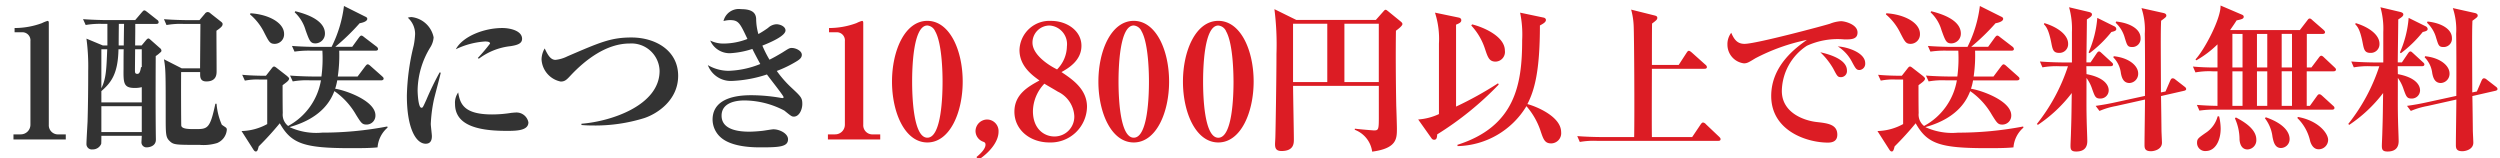
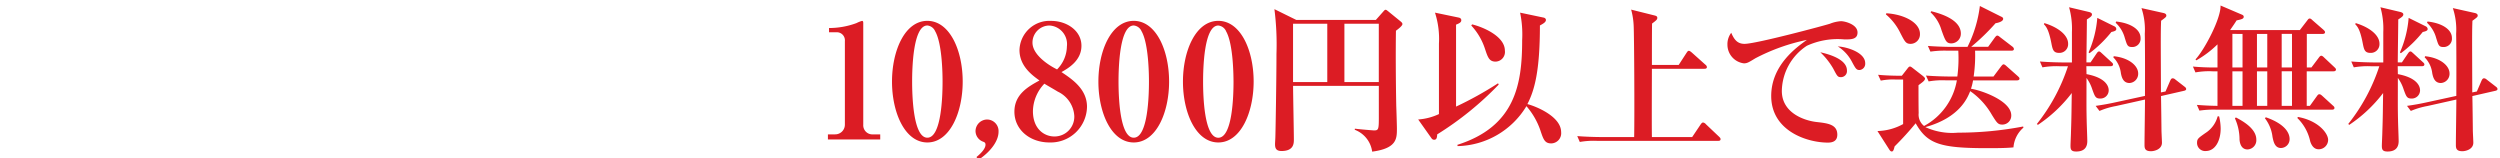
<svg xmlns="http://www.w3.org/2000/svg" width="284" height="18">
  <defs>
    <style>.a{fill:#333}.b{fill:#dc1c24}</style>
  </defs>
-   <path class="a" d="M1.53 15.84v-.576h.811a1.1 1.1 0 0 0 1.116-1.1V4.677a.92.92 0 0 0-1.008-1.009h-.792v-.485a8.966 8.966 0 0 0 3.114-.558 3.758 3.758 0 0 1 .629-.252c.108 0 .144.089.144.215v11.578a1.038 1.038 0 0 0 1.1 1.1h.828v.576ZM18.212 5.956a3.441 3.441 0 0 1-.522.414c0 .288-.036 6.157.018 9.47.018.865-.954.9-1.026.9a.572.572 0 0 1-.613-.595c0-.036.036-.612.036-.72h-4.59c0 .162 0 .828-.019.918a1.035 1.035 0 0 1-.99.631.608.608 0 0 1-.685-.613c0-.4.109-2.178.126-2.538.055-1.909.073-3.818.073-5.726a23.859 23.859 0 0 0-.2-3.709l1.855.774h.525V2.714h-.522a9.291 9.291 0 0 0-1.945.126l-.3-.666c1.116.09 2.484.108 2.574.108h3.35l.755-.882c.18-.2.2-.216.289-.216s.126.036.324.18l1.116.882a.339.339 0 0 1 .18.27c0 .18-.161.2-.27.2h-2.384c0 .865 0 .883-.017 2.449h.738l.54-.648c.054-.054.143-.144.216-.144s.09 0 .252.144l1.08.954a.362.362 0 0 1 .162.27.232.232 0 0 1-.126.215ZM16.105 9.9a3.062 3.062 0 0 1-.81.091c-1.278 0-1.278-.576-1.26-2.215 0-.342 0-1.873.018-2.179h-.594c-.055 2.791-.828 3.781-1.944 4.754v1.278h4.59Zm-4.59-4.3v4.429c.54-1.1.576-2.142.666-4.429Zm4.59 6.464h-4.59v2.935h4.59ZM13.5 2.714c-.018 1.747-.018 1.945-.018 2.449h.576c.018-1.332.018-1.548.036-2.449ZM16.105 5.6h-.755c0 .378-.019 2.017-.019 2.359 0 .27 0 .432.271.432.2 0 .324-.162.414-.756l.089-.018Zm8.589 10.641a5.3 5.3 0 0 1-2.016.217c-2.774 0-2.971 0-3.44-.469-.414-.414-.414-.81-.414-2.844 0-4.7 0-5.348-.2-6.411l2.017 1.027h2.088c0-.45.037-4.537.037-4.843v-.2h-1.907a9.058 9.058 0 0 0-1.945.126l-.288-.666c1.081.09 2.359.108 2.557.108h1.476l.612-.72a.424.424 0 0 1 .325-.2.5.5 0 0 1 .324.162l1.188.936c.163.126.18.2.18.27 0 .181-.09.343-.7.757 0 1.35.018 3.24.018 4.573 0 .36 0 1.188-1.17 1.188-.7 0-.7-.522-.7-.846v-.218h-2.16c-.018 1.729 0 6.032.018 6.1.09.378.882.378 1.549.378 1.44 0 1.71 0 2.322-2.881h.135a7.387 7.387 0 0 0 .594 2.377c.073.072.433.288.5.36a.283.283 0 0 1 .072.216 1.778 1.778 0 0 1-1.072 1.498ZM42.892 16.741c-.829.09-2.035.09-3.043.09-5.293 0-6.752-.487-8.067-2.827a35.106 35.106 0 0 1-2.394 2.628c-.09.361-.144.576-.325.576-.143 0-.233-.143-.324-.288l-1.3-2.034a6.321 6.321 0 0 0 2.917-.792v-5.06h-.882a6.957 6.957 0 0 0-1.657.126l-.305-.666c.828.09 2.016.108 2.16.108h.54l.648-.828c.054-.072.162-.216.271-.216.071 0 .126.036.233.108l1.225.954c.072.072.252.2.252.306 0 .252-.378.469-.739.757 0 .9 0 2.232.019 3.169a1.638 1.638 0 0 0 .612 1.458 7.268 7.268 0 0 0 3.727-5.185H35.2a8.957 8.957 0 0 0-1.944.125l-.306-.666c1.1.09 2.377.108 2.574.108h.991a15.7 15.7 0 0 0 .108-2.935H35.4a11.03 11.03 0 0 0-1.944.108l-.288-.648c1.08.09 2.358.108 2.557.108h1.945A14.261 14.261 0 0 0 39.075.68l2.412 1.206c.09.036.235.108.235.252 0 .324-.649.468-.865.5a24.558 24.558 0 0 1-2.773 2.682h1.927l.757-1.044c.162-.216.233-.234.288-.234.107 0 .252.126.341.2l1.369 1.044a.407.407 0 0 1 .18.27c0 .162-.144.2-.27.2h-4.142a16.349 16.349 0 0 1-.162 2.935h2.251l.864-1.152c.09-.108.181-.234.288-.234s.288.162.325.2l1.3 1.152c.108.108.18.162.18.27 0 .162-.162.2-.27.2h-5a6.754 6.754 0 0 1-.235.954c1.063.144 4.574 1.332 4.574 3.025a1.011 1.011 0 0 1-1.008 1.044c-.5 0-.612-.18-1.189-1.1a8.263 8.263 0 0 0-2.466-2.7c-.307.756-1.189 3.006-5.1 4.087a7.274 7.274 0 0 0 3.709.63 39.115 39.115 0 0 0 7.4-.7l.036.126a3.29 3.29 0 0 0-1.139 2.248ZM31.225 4.983c-.559 0-.666-.234-1.171-1.206A6.452 6.452 0 0 0 28.4 1.634l.054-.126c2.071.126 3.818 1.08 3.818 2.341a1.079 1.079 0 0 1-1.047 1.134Zm4.609-.054c-.576 0-.685-.306-1.116-1.494A4.445 4.445 0 0 0 33.475 1.4l.072-.126c.757.2 3.367.846 3.367 2.539a1.1 1.1 0 0 1-1.08 1.116ZM49.261 11.465a16.828 16.828 0 0 0-.324 2.611c0 .216.125 1.188.125 1.386 0 .4-.108.865-.7.865-1.1 0-2.142-1.729-2.142-5.438a25.689 25.689 0 0 1 .774-5.708 8.6 8.6 0 0 0 .162-1.314 2.471 2.471 0 0 0-.829-1.855 1.349 1.349 0 0 1 .433-.072 2.885 2.885 0 0 1 2.5 2.305 2.454 2.454 0 0 1-.378 1.134 9.561 9.561 0 0 0-1.441 4.88c0 .306.072 1.98.432 1.98.162 0 .162-.036.559-.9a33.68 33.68 0 0 1 1.511-3.115l.126.036c-.106.522-.718 2.74-.808 3.205Zm8.21 3.4c-3.637 0-5.78-.846-5.78-3.061a1.99 1.99 0 0 1 .361-1.3C52.268 11.807 52.7 13 55.9 13a13.743 13.743 0 0 0 2.2-.181c.2-.018.4-.036.467-.036a1.377 1.377 0 0 1 1.46 1.117c0 .968-1.422.968-2.556.968Zm.468-9.615a7.29 7.29 0 0 0-3.547 1.423l-.108-.091a18.77 18.77 0 0 0 1.386-1.635c0-.234-.414-.234-.576-.234a8.929 8.929 0 0 0-3.313.882c.792-1.476 3.219-2.412 5.276-2.412.936 0 2.251.324 2.251 1.224 0 .54-.523.72-1.369.846ZM73.2 13.41a18.729 18.729 0 0 1-5.816.846c-.2 0-.72 0-1.332-.054v-.144c3.421-.27 8.877-2.107 8.877-6a3.194 3.194 0 0 0-3.4-3.115c-2.7 0-5.095 1.927-6.662 3.583-.486.522-.683.739-1.17.739a2.72 2.72 0 0 1-2.178-2.521 2.547 2.547 0 0 1 .36-1.243c.342.739.666 1.3 1.224 1.3a3.944 3.944 0 0 0 1.35-.4c3.692-1.585 4.934-2.143 7.275-2.143 2.736 0 5.311 1.476 5.311 4.357-.005 2.778-2.382 4.308-3.839 4.795ZM90.183 13.248c-.235 0-.307-.055-1.081-.685a9.844 9.844 0 0 0-4.538-1.152c-.7 0-2.592.126-2.592 1.729 0 1.53 1.747 1.818 3.132 1.818.523 0 1.117-.054 1.459-.09.216-.018 1.117-.18 1.3-.18.685 0 1.657.468 1.657 1.134 0 .846-.954.919-3.061.919-.828 0-3.439 0-4.682-1.225a2.723 2.723 0 0 1-.828-1.926c0-2.773 3.53-2.773 4.466-2.773a20.07 20.07 0 0 1 3.313.306c.036 0 .108.018.144.018.054 0 .144 0 .144-.108 0-.162-1.6-2.161-1.891-2.575a14.413 14.413 0 0 1-4.015.738 2.791 2.791 0 0 1-2.7-1.8 4.694 4.694 0 0 0 2.359.648 10.408 10.408 0 0 0 3.6-.774 45.583 45.583 0 0 1-.9-1.711 9.777 9.777 0 0 1-2.539.486 2.4 2.4 0 0 1-2.25-1.44 3.39 3.39 0 0 0 1.62.342 7.579 7.579 0 0 0 2.61-.522c-.868-1.837-1.01-2.143-2.02-2.143a3.328 3.328 0 0 0-.7.108 1.787 1.787 0 0 1 2-1.35c1.188 0 1.674.378 1.709 1.1a6.41 6.41 0 0 0 .253 1.729 10.98 10.98 0 0 0 1.1-.7 1.508 1.508 0 0 1 .937-.415c.467 0 1.044.271 1.044.7 0 .648-1.8 1.4-2.628 1.728a12.889 12.889 0 0 0 .809 1.6c.4-.2.828-.432 1.459-.811.738-.468.81-.522 1.08-.522.45 0 1.134.324 1.134.775 0 .288-.18.485-.558.72a13.246 13.246 0 0 1-2.287 1.116 12.366 12.366 0 0 0 1.675 1.909c1.08 1.008 1.225 1.152 1.225 1.854-.005.65-.366 1.425-.959 1.425Z" />
  <path class="b" d="M94.051 15.84v-.576h.81a1.1 1.1 0 0 0 1.117-1.1V4.677a.92.92 0 0 0-1.009-1.009h-.792v-.485a8.974 8.974 0 0 0 3.115-.558 3.714 3.714 0 0 1 .63-.252c.108 0 .144.089.144.215v11.578a1.038 1.038 0 0 0 1.1 1.1h.828v.576ZM105.347 16.183c-2.539 0-4.015-3.368-4.015-6.914 0-3.512 1.458-6.9 4.015-6.9 2.52 0 4.015 3.312 4.015 6.9 0 3.51-1.462 6.914-4.015 6.914Zm.882-12.641a1.075 1.075 0 0 0-.882-.647c-1.62 0-1.729 4.825-1.729 6.374s.109 6.373 1.729 6.373 1.728-4.825 1.728-6.373c0-.487 0-4.269-.846-5.727ZM111.144 18.163l-.216-.324c.792-.648 1.026-1.1 1.026-1.4 0-.234-.126-.289-.27-.343a1.3 1.3 0 0 1-.865-1.206 1.334 1.334 0 0 1 1.315-1.314 1.316 1.316 0 0 1 1.3 1.4c-.003.99-.814 2.197-2.29 3.187ZM119.217 16.183c-2.215 0-3.98-1.441-3.98-3.494 0-2.016 1.639-2.88 2.846-3.547-.829-.594-2.27-1.638-2.27-3.457a3.412 3.412 0 0 1 3.6-3.312c1.782 0 3.439 1.116 3.439 2.826 0 1.693-1.5 2.557-2.269 2.989 1.243.828 2.9 1.945 2.9 3.943a4.124 4.124 0 0 1-4.266 4.052Zm.036-13.283a1.936 1.936 0 0 0-1.963 1.944c0 1.387 1.837 2.539 2.522 2.9l.269.144a3.805 3.805 0 0 0 1.119-2.617 2.117 2.117 0 0 0-1.947-2.371Zm.936 7.526c-.215-.144-1.3-.756-1.548-.919a4.624 4.624 0 0 0-1.3 3.115c0 2.053 1.314 2.881 2.43 2.881a2.246 2.246 0 0 0 2.269-2.34 3.265 3.265 0 0 0-1.851-2.742ZM128.793 16.183c-2.539 0-4.015-3.368-4.015-6.914 0-3.512 1.458-6.9 4.015-6.9 2.52 0 4.016 3.312 4.016 6.9 0 3.51-1.459 6.914-4.016 6.914Zm.883-12.641a1.075 1.075 0 0 0-.883-.647c-1.62 0-1.729 4.825-1.729 6.374s.109 6.373 1.729 6.373 1.728-4.825 1.728-6.373c0-.487 0-4.269-.845-5.727ZM138.4 16.183c-2.54 0-4.016-3.368-4.016-6.914 0-3.512 1.459-6.9 4.016-6.9 2.52 0 4.014 3.312 4.014 6.9-.005 3.51-1.463 6.914-4.014 6.914Zm.881-12.641a1.075 1.075 0 0 0-.881-.642c-1.622 0-1.729 4.825-1.729 6.374s.107 6.373 1.729 6.373 1.728-4.825 1.728-6.373c-.005-.492-.005-4.274-.852-5.732ZM158.579 3.489c-.036 2.43-.017 5.8.036 8.552.018.4.073 2.2.073 2.557 0 1.152 0 2.251-2.809 2.629a3.1 3.1 0 0 0-1.982-2.485l.019-.126c.5.072 2.089.2 2.16.2.5 0 .559-.09.559-1.368V9.754h-9.741c0 .955.089 5.2.089 6.086 0 .432 0 1.315-1.4 1.315-.666 0-.738-.378-.738-.793 0-.126.036-.666.036-.774.019-.414.126-6.554.126-9.47a31.751 31.751 0 0 0-.233-5.078l2.484 1.224h9.039l.846-.954c.053-.054.162-.2.252-.2s.144.054.288.162l1.417 1.154c.107.09.215.18.215.306.002.199-.465.559-.736.757Zm-7.8-.793h-3.889v6.626h3.889Zm5.852 0h-3.907v6.626h3.907ZM170.252 9.61a36.018 36.018 0 0 1-6.986 5.654c-.018.306-.037.612-.342.612a.35.35 0 0 1-.288-.144l-1.531-2.16a6.628 6.628 0 0 0 2.359-.613V4.965a9.705 9.705 0 0 0-.45-3.529l2.682.558c.091.018.307.072.307.306 0 .252-.252.361-.595.5v9.309a40.257 40.257 0 0 0 4.772-2.647Zm5.077-7.616c.127.018.288.108.288.27 0 .252-.288.414-.683.631 0 5.185-.613 7.364-1.423 8.93.864.216 3.835 1.368 3.835 3.187a1.157 1.157 0 0 1-1.117 1.279c-.755 0-.9-.451-1.259-1.531a8.3 8.3 0 0 0-1.567-2.7 9.379 9.379 0 0 1-7.814 4.538l-.036-.144c6.59-2.089 7.364-6.9 7.364-11.884a12.144 12.144 0 0 0-.234-3.133Zm-8.1.775c1.259.306 3.726 1.35 3.726 2.988A1.1 1.1 0 0 1 169.91 7c-.721 0-.883-.451-1.207-1.423a7.115 7.115 0 0 0-1.566-2.677ZM195.183 16h-13.775a9.122 9.122 0 0 0-1.944.126l-.288-.666c1.08.09 2.359.108 2.556.108h3.908c.054-2.556 0-11.487-.054-12.621a8.261 8.261 0 0 0-.288-1.855l2.665.666c.126.036.306.072.306.27 0 .18-.09.27-.594.648-.019.739-.019 4.033-.019 4.7h3.044l.9-1.387c.089-.126.144-.216.252-.216s.252.126.342.2l1.531 1.369a.4.4 0 0 1 .179.27c0 .18-.162.2-.288.2h-5.96c-.017 5.312-.017 6.806 0 7.76h4.573l.956-1.422c.126-.18.2-.234.288-.234a.541.541 0 0 1 .323.2l1.5 1.422c.09.091.162.162.162.27-.005.176-.149.192-.275.192ZM209.546 4.479a8.381 8.381 0 0 0-4.285.72 6.255 6.255 0 0 0-2.845 5.132c0 2.484 2.521 3.367 3.943 3.529 1.279.144 2.359.27 2.359 1.44 0 .739-.54.9-1.063.9-2.413 0-6.446-1.351-6.446-5.294 0-3.511 2.9-5.546 4.052-6.374a22.266 22.266 0 0 0-5.852 2.089c-.738.45-.936.576-1.3.576a2.136 2.136 0 0 1-1.872-2.125 2.126 2.126 0 0 1 .432-1.35c.342.81.721 1.26 1.513 1.26 1.314 0 9.165-2.107 9.7-2.287a4.039 4.039 0 0 1 1.259-.288c.433 0 1.873.361 1.873 1.279.008.793-.73.793-1.468.793Zm-.4 4.285c-.378 0-.431-.09-.881-.954a8.119 8.119 0 0 0-1.477-1.872c.882.2 3.025.756 3.025 2.07a.685.685 0 0 1-.664.756Zm2.108-.81c-.361 0-.45-.144-.883-.954a4.557 4.557 0 0 0-1.6-1.729c1.135.072 3.116.72 3.116 1.909a.712.712 0 0 1-.63.774ZM228.73 16.741c-.828.09-2.034.09-3.042.09-5.293 0-6.752-.487-8.067-2.827a35.106 35.106 0 0 1-2.394 2.628c-.09.361-.144.576-.325.576-.143 0-.233-.143-.324-.288l-1.3-2.034a6.321 6.321 0 0 0 2.917-.792v-5.06h-.883a6.952 6.952 0 0 0-1.656.126l-.306-.666c.829.09 2.017.108 2.161.108h.54l.648-.828c.054-.072.162-.216.271-.216.071 0 .126.036.233.108l1.225.954c.072.072.252.2.252.306 0 .252-.378.469-.739.757 0 .9 0 2.232.019 3.169a1.638 1.638 0 0 0 .612 1.458 7.274 7.274 0 0 0 3.728-5.185h-1.261a8.957 8.957 0 0 0-1.944.125l-.306-.666c1.1.09 2.377.108 2.574.108h.99a15.59 15.59 0 0 0 .109-2.935h-1.222a11.03 11.03 0 0 0-1.944.108l-.288-.648c1.08.09 2.358.108 2.556.108h1.945A14.261 14.261 0 0 0 224.914.68l2.412 1.206c.09.036.235.108.235.252 0 .324-.649.468-.865.5a24.558 24.558 0 0 1-2.773 2.682h1.927l.756-1.044c.163-.216.234-.234.289-.234.107 0 .251.126.341.2l1.364 1.047a.405.405 0 0 1 .181.27c0 .162-.144.2-.27.2h-4.142a16.349 16.349 0 0 1-.162 2.935h2.251l.864-1.152c.09-.108.181-.234.288-.234s.288.162.324.2l1.3 1.152c.108.108.18.162.18.27 0 .162-.162.2-.27.2h-5.004a6.754 6.754 0 0 1-.235.954c1.063.144 4.574 1.332 4.574 3.025a1.011 1.011 0 0 1-1.008 1.044c-.5 0-.613-.18-1.189-1.1a8.255 8.255 0 0 0-2.467-2.7c-.306.756-1.188 3.006-5.095 4.087a7.274 7.274 0 0 0 3.709.63 39.123 39.123 0 0 0 7.4-.7l.036.126a3.3 3.3 0 0 0-1.135 2.245ZM217.063 4.983c-.558 0-.666-.234-1.17-1.206a6.452 6.452 0 0 0-1.657-2.143l.054-.126c2.071.126 3.817 1.08 3.817 2.341a1.079 1.079 0 0 1-1.044 1.134Zm4.61-.054c-.576 0-.685-.306-1.116-1.494a4.434 4.434 0 0 0-1.244-2.035l.073-.126c.757.2 3.367.846 3.367 2.539a1.1 1.1 0 0 1-1.08 1.116ZM239.746 7.522h-2.736l.017.9c2.035.378 2.521 1.261 2.521 1.837a.934.934 0 0 1-.954.936c-.54 0-.613-.216-.918-1.062a4.5 4.5 0 0 0-.649-1.279c0 2.683-.017 3.313.019 4.771 0 .379.071 2.053.071 2.4 0 .45-.126 1.187-1.26 1.187-.576 0-.648-.233-.648-.647 0-.252.054-1.333.054-1.549.072-2.142.054-2.449.09-4.447a16.018 16.018 0 0 1-3.853 3.619l-.108-.108a20.888 20.888 0 0 0 3.529-6.554h-.937a9.156 9.156 0 0 0-1.963.126l-.288-.666c1.1.09 2.36.108 2.576.108h1.062V3.651a8.978 8.978 0 0 0-.324-2.827l2.2.522c.324.072.4.18.4.288 0 .162-.09.27-.577.576 0 .774-.053 4.178-.053 4.88h.468l.684-1.008c.09-.126.162-.235.288-.235.108 0 .18.091.306.2l1.1 1.009c.126.108.18.18.18.27-.009.174-.171.196-.297.196Zm-5.834-1.513c-.666 0-.738-.4-.882-1.134-.305-1.566-.612-1.873-.846-2.125l.054-.125c1.639.5 2.7 1.4 2.7 2.34a.986.986 0 0 1-1.026 1.044Zm5.942-2.376a13.7 13.7 0 0 1-2.485 2.412l-.107-.089a12.033 12.033 0 0 0 .99-3.926l1.927.954a.364.364 0 0 1 .233.307c0 .162-.126.251-.558.342Zm8.265 6.679-2.629.6c.018.612.054 3.655.054 3.889 0 .216.054 1.206.054 1.405 0 .774-.882.972-1.243.972-.7 0-.738-.342-.738-.738 0-.81.055-4.394.055-5.132l-3.3.738a8.635 8.635 0 0 0-1.872.558l-.433-.576c.739-.108 1.333-.2 2.539-.468l3.062-.666c.017-3.871 0-6.158-.019-7.058a7.745 7.745 0 0 0-.378-2.917l2.5.558c.234.054.325.162.325.288 0 .144-.055.2-.595.594-.018.595-.036.847-.036 2.629 0 .882.018 4.375.018 5.51l.522-.108.522-1.207c.109-.234.18-.288.288-.288a.459.459 0 0 1 .288.126l1.044.811c.145.108.2.179.2.288s-.102.157-.228.192Zm-6.212-.882c-.72 0-.883-.666-.972-1.1a3.062 3.062 0 0 0-.865-1.818l.054-.126c1.729.179 2.773 1.08 2.773 1.962a1.044 1.044 0 0 1-.99 1.082Zm.306-4.087c-.54 0-.576-.216-.828-1.008a3.659 3.659 0 0 0-1.044-1.747l.054-.144c1.656.181 2.772.9 2.772 1.873a.937.937 0 0 1-.954 1.026ZM265.087 8.1h-3.043v3.925h.36l.792-1.1c.127-.18.181-.216.288-.216.073 0 .145.018.325.18l1.207 1.1c.107.09.179.162.179.27 0 .181-.179.2-.288.2h-13.09a11.091 11.091 0 0 0-1.963.107l-.288-.648c.361.018 1.027.09 2.341.108V8.1h-.557a8.623 8.623 0 0 0-1.946.126l-.288-.666c.757.072 1.657.108 2.413.108h.378V5.037a11.434 11.434 0 0 1-2.407 1.818l-.091-.107c1.045-1.135 2.9-4.664 2.845-6.122l2.4 1.026c.143.054.233.126.233.252 0 .234-.233.288-.81.414-.216.343-.324.5-.738 1.1h7.922l.847-1.1c.072-.09.143-.216.269-.216s.252.126.324.2l1.243 1.08c.054.055.18.162.18.271 0 .18-.18.2-.27.2h-1.8v3.813h.522l.829-1.1c.089-.126.18-.234.288-.234.089 0 .18.055.324.2l1.171 1.1c.09.09.179.162.179.27-.01.178-.189.198-.28.198Zm-14.512 9.057a.918.918 0 0 1-.99-.919c0-.468.126-.54.936-1.116a3.221 3.221 0 0 0 1.405-1.909h.162a6.144 6.144 0 0 1 .18 1.4c0 1.3-.577 2.542-1.693 2.542Zm4.177-13.306H253.6v3.815h1.152Zm0 4.249H253.6v3.925h1.152Zm.576 8.877c-.828 0-.9-.919-.918-1.117a5.787 5.787 0 0 0-.522-2.412l.108-.109c.63.343 2.322 1.207 2.322 2.521a1.044 1.044 0 0 1-.99 1.115Zm2.234-13.126h-1.171v3.815h1.171Zm0 4.249h-1.171v3.925h1.171Zm1.566 8.714c-.721 0-.864-.738-.973-1.278a4.262 4.262 0 0 0-.864-2.106l.108-.108c2.269.792 2.7 1.854 2.7 2.466a1 1 0 0 1-.971 1.024Zm1.242-12.965h-1.17v3.817h1.171Zm0 4.249h-1.17v3.925h1.171Zm3.025 8.859c-.594 0-.846-.559-.955-.9a5.227 5.227 0 0 0-1.458-2.646l.054-.126c2.322.414 3.44 1.854 3.44 2.611a1.073 1.073 0 0 1-1.076 1.061ZM275.116 7.522h-2.736l.017.9c2.036.378 2.521 1.261 2.521 1.837a.934.934 0 0 1-.954.936c-.54 0-.612-.216-.918-1.062a4.478 4.478 0 0 0-.649-1.279c0 2.683-.017 3.313.019 4.771 0 .379.071 2.053.071 2.4 0 .45-.126 1.187-1.259 1.187-.577 0-.649-.233-.649-.647 0-.252.054-1.333.054-1.549.072-2.142.055-2.449.09-4.447a16.018 16.018 0 0 1-3.853 3.619l-.108-.108a20.888 20.888 0 0 0 3.529-6.554h-.937a9.138 9.138 0 0 0-1.962.126l-.288-.666c1.1.09 2.359.108 2.575.108h1.062V3.651a8.949 8.949 0 0 0-.324-2.827l2.2.522c.325.072.4.18.4.288 0 .162-.09.27-.576.576 0 .774-.054 4.178-.054 4.88h.468l.684-1.008c.09-.126.162-.235.288-.235.108 0 .18.091.306.2l1.1 1.009c.126.108.179.18.179.27-.012.174-.17.196-.296.196Zm-5.834-1.513c-.666 0-.738-.4-.882-1.134-.3-1.566-.612-1.873-.846-2.125l.054-.125c1.639.5 2.7 1.4 2.7 2.34a.987.987 0 0 1-1.026 1.044Zm5.943-2.376a13.709 13.709 0 0 1-2.486 2.412l-.107-.089a12.033 12.033 0 0 0 .99-3.926l1.927.954a.364.364 0 0 1 .233.307c0 .162-.126.251-.557.342Zm8.264 6.679-2.629.6c.018.612.054 3.655.054 3.889 0 .216.055 1.206.055 1.405 0 .774-.883.972-1.243.972-.7 0-.739-.342-.739-.738 0-.81.055-4.394.055-5.132l-3.3.738a8.635 8.635 0 0 0-1.872.558l-.433-.576c.739-.108 1.333-.2 2.539-.468l3.062-.666c.018-3.871 0-6.158-.019-7.058a7.774 7.774 0 0 0-.377-2.917l2.5.558c.235.054.325.162.325.288 0 .144-.054.2-.6.594-.018.595-.035.847-.035 2.629 0 .882.017 4.375.017 5.51l.523-.108.521-1.207c.109-.234.181-.288.288-.288a.459.459 0 0 1 .288.126l1.045.811c.144.108.2.179.2.288s-.099.157-.225.192Zm-6.212-.882c-.72 0-.882-.666-.972-1.1a3.062 3.062 0 0 0-.865-1.818l.054-.126c1.729.179 2.774 1.08 2.774 1.962a1.044 1.044 0 0 1-.991 1.082Zm.306-4.087c-.54 0-.576-.216-.828-1.008a3.659 3.659 0 0 0-1.044-1.747l.054-.144c1.656.181 2.772.9 2.772 1.873a.937.937 0 0 1-.954 1.026Z" />
</svg>